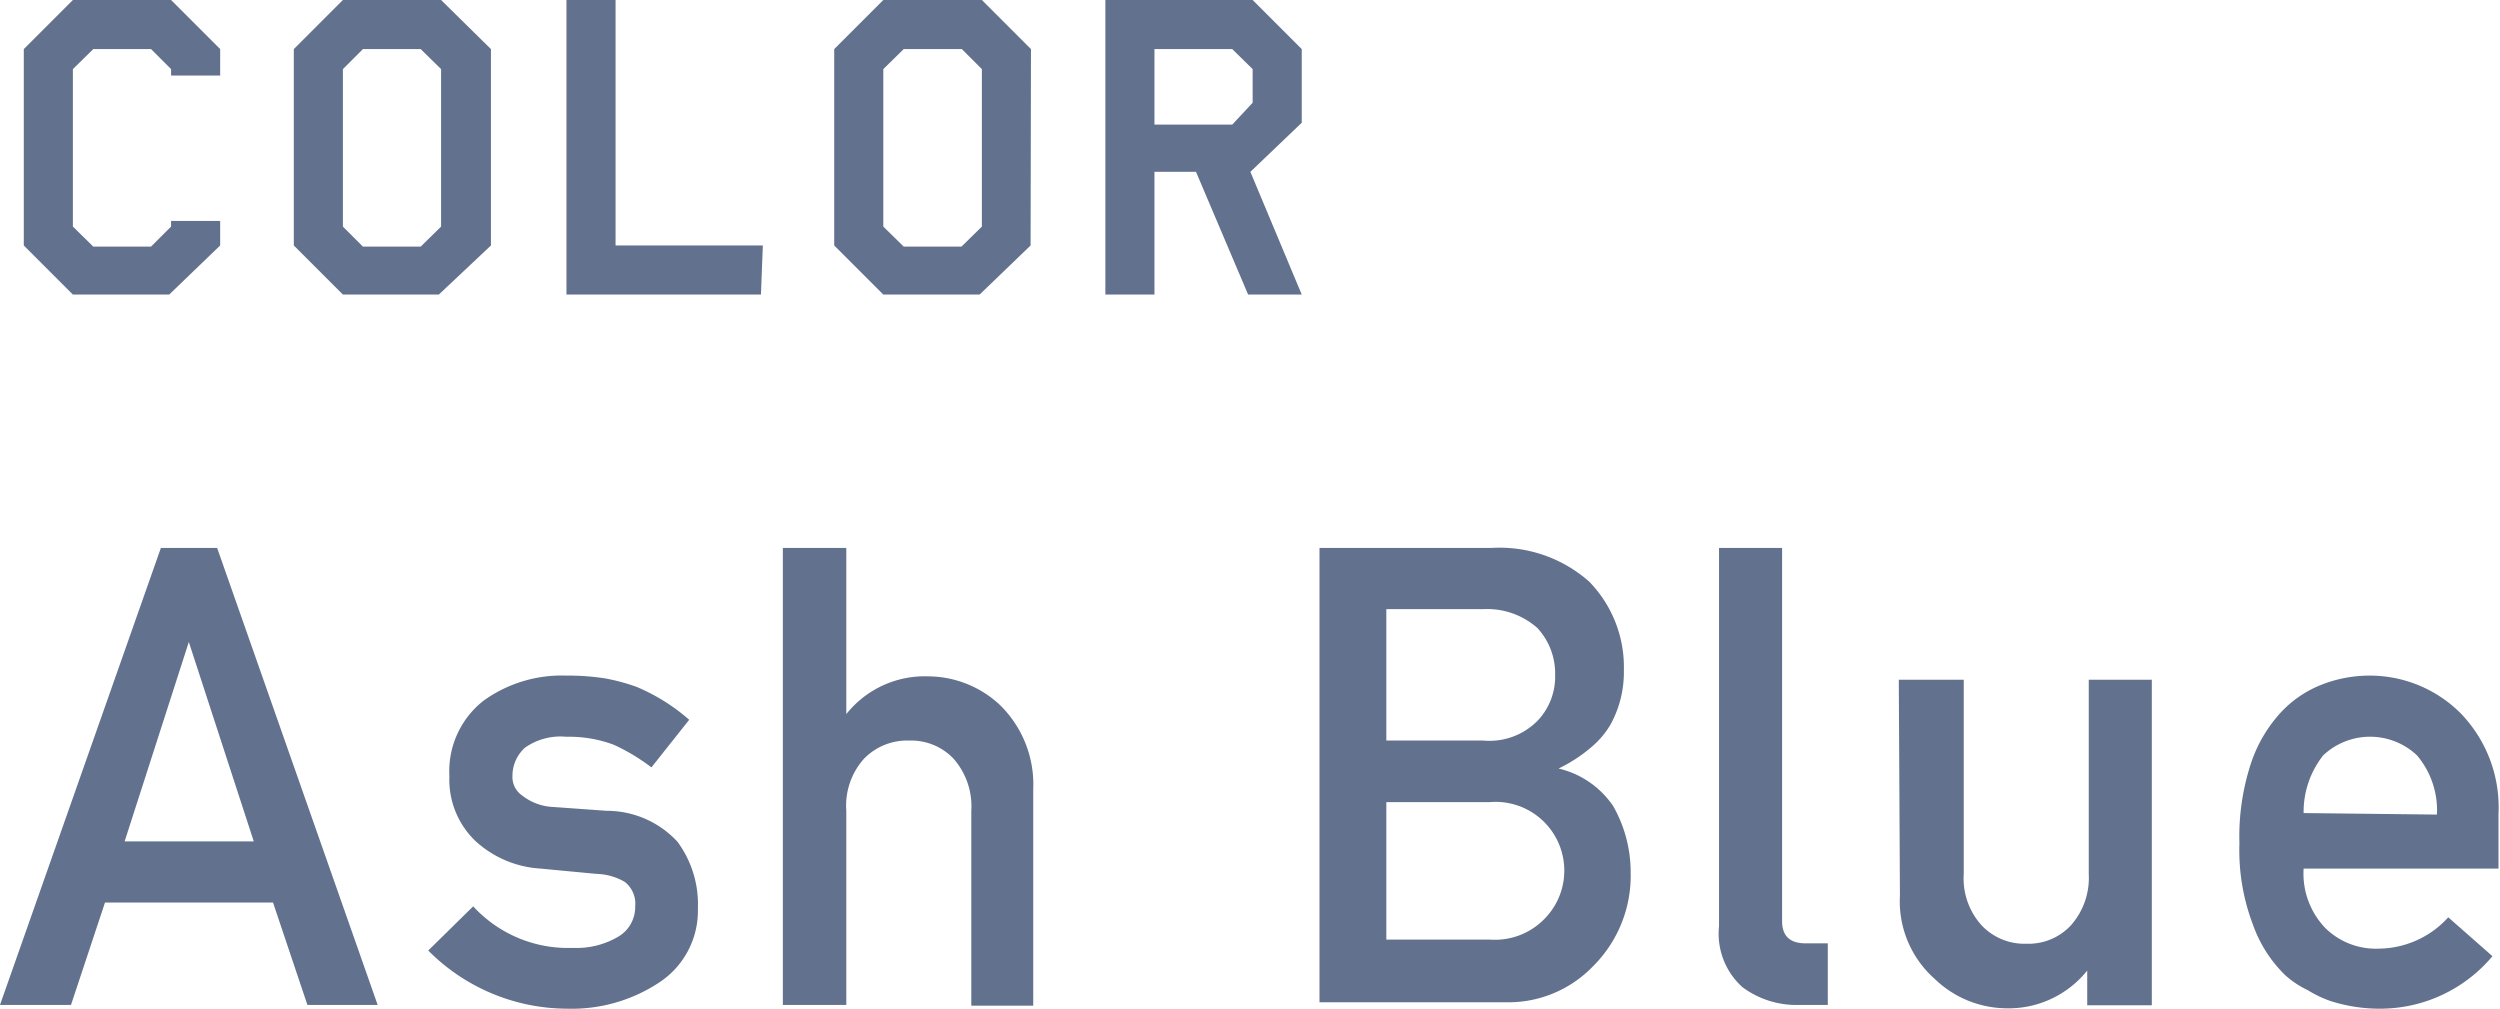
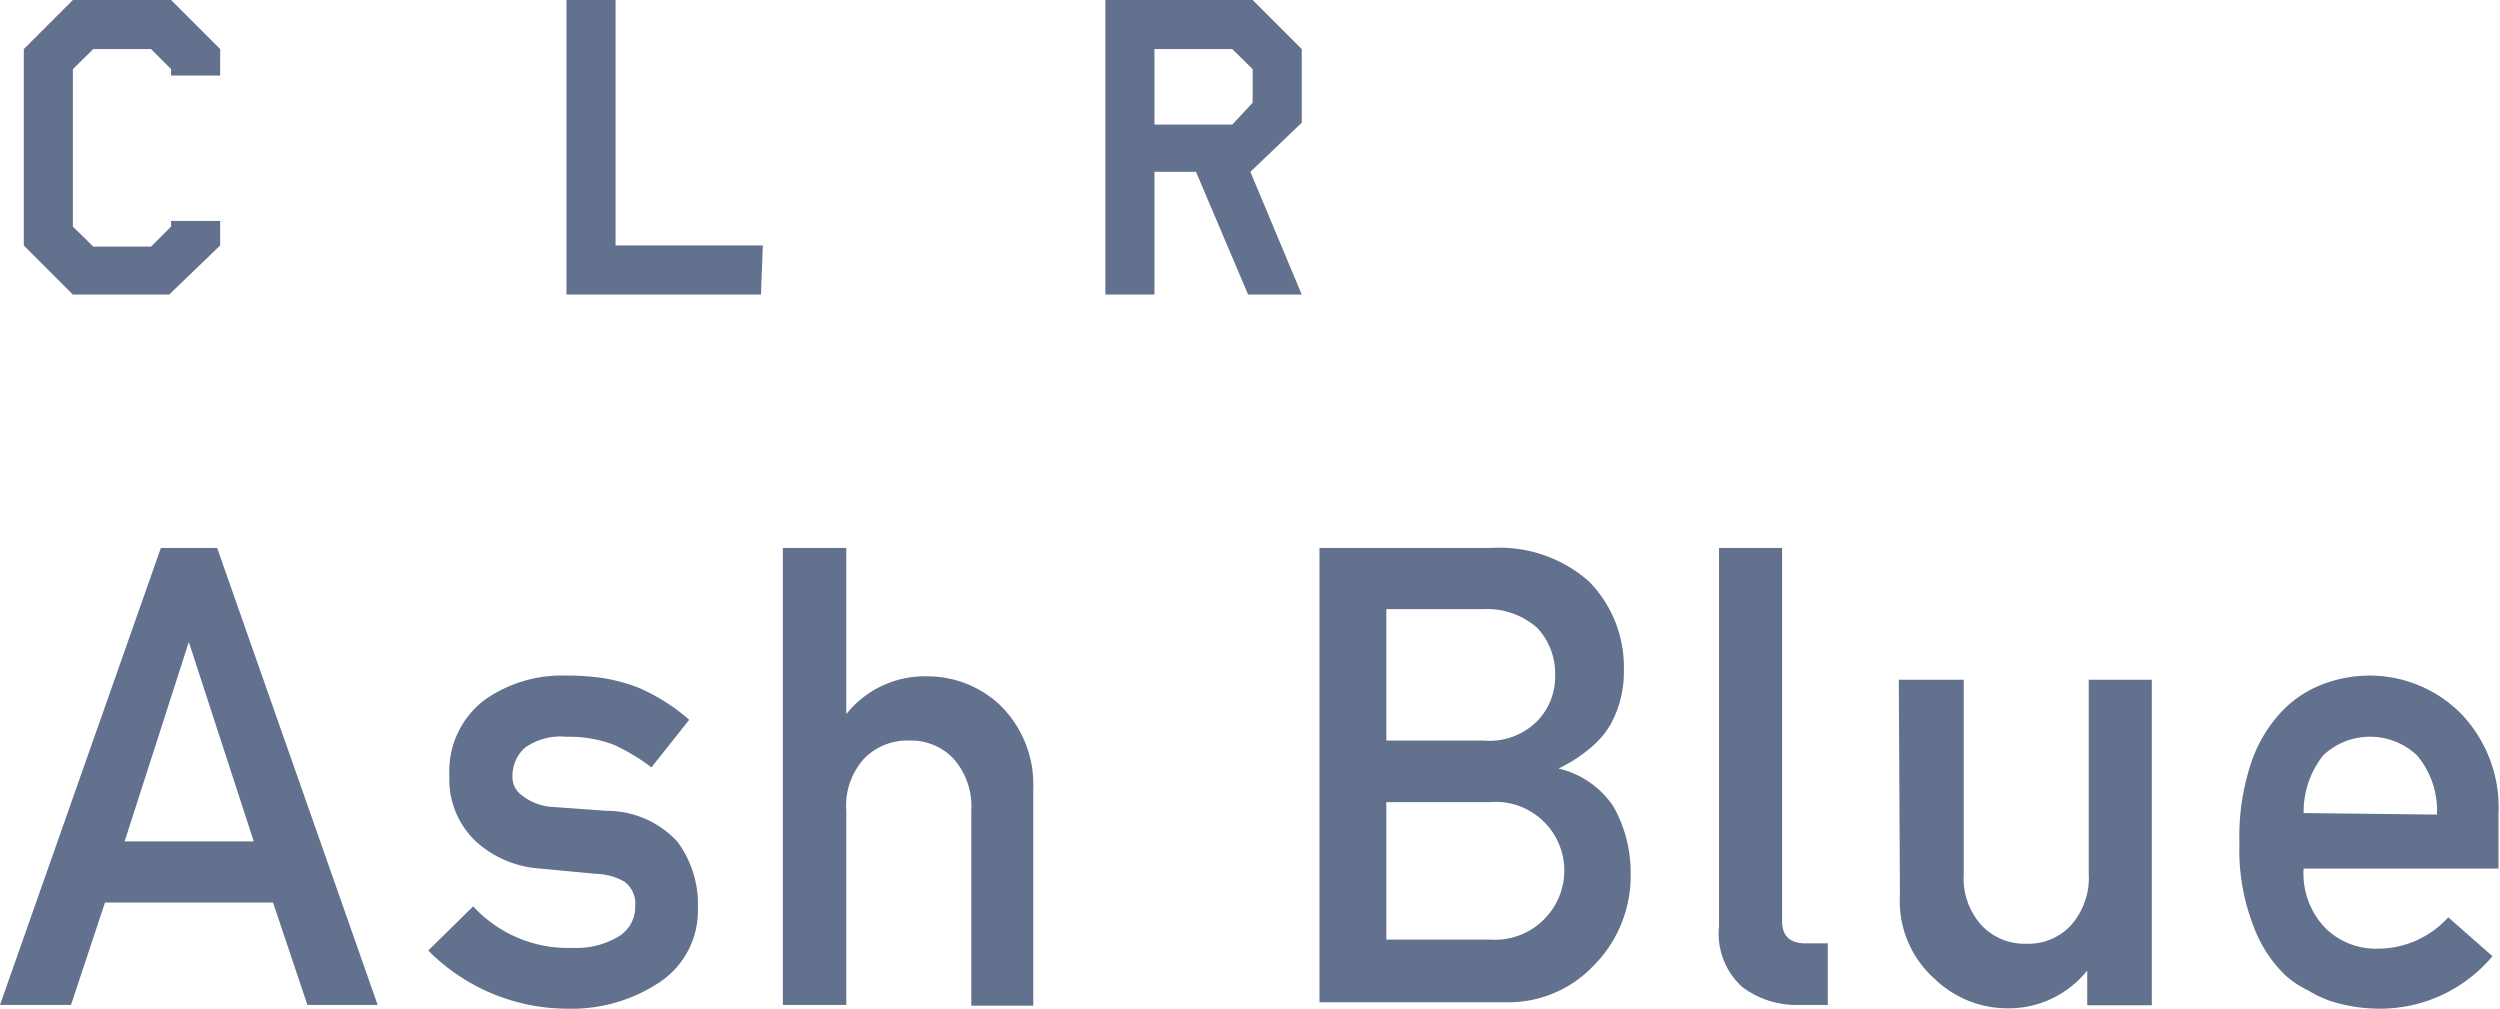
<svg xmlns="http://www.w3.org/2000/svg" width="66.2" height="26.71" viewBox="0 0 66.2 26.71">
  <defs>
    <style>.cls-1{fill:#62718d;}</style>
  </defs>
  <title>item8-3</title>
  <g id="レイヤー_2" data-name="レイヤー 2">
    <g id="レイヤー_1-2" data-name="レイヤー 1">
      <path class="cls-1" d="M7.23,23.9H2.78l-.9,2.71H0l4.26-12.1H5.75L10,26.61H8.14Zm-.51-1.62L5,17H5L3.3,22.28Z" />
      <path class="cls-1" d="M12.53,24a3.41,3.41,0,0,0,2.64,1.1,2.17,2.17,0,0,0,1.19-.29.91.91,0,0,0,.46-.81.73.73,0,0,0-.28-.65,1.58,1.58,0,0,0-.75-.21L14.31,23a2.79,2.79,0,0,1-1.72-.73,2.25,2.25,0,0,1-.69-1.72,2.37,2.37,0,0,1,.91-2A3.54,3.54,0,0,1,15,17.89a6.41,6.41,0,0,1,1,.07,5.13,5.13,0,0,1,.86.23,5.1,5.1,0,0,1,1.39.87l-1,1.26a5.25,5.25,0,0,0-1-.6A3.37,3.37,0,0,0,15,19.51a1.63,1.63,0,0,0-1.1.29,1,1,0,0,0-.33.75.59.59,0,0,0,.25.51,1.44,1.44,0,0,0,.85.31l1.39.1a2.55,2.55,0,0,1,1.88.82,2.79,2.79,0,0,1,.54,1.77,2.27,2.27,0,0,1-1,1.94,4.2,4.2,0,0,1-2.47.71,5.2,5.2,0,0,1-3.67-1.54Z" />
      <path class="cls-1" d="M20.73,14.51h1.68v4.4h0a2.65,2.65,0,0,1,2.17-1,2.8,2.8,0,0,1,1.89.75,2.94,2.94,0,0,1,.89,2.24v5.73H25.72V21.47a1.91,1.91,0,0,0-.47-1.38,1.55,1.55,0,0,0-1.18-.48,1.59,1.59,0,0,0-1.19.48,1.86,1.86,0,0,0-.47,1.38v5.14H20.73Z" />
      <path class="cls-1" d="M34.94,14.51h4.54a3.58,3.58,0,0,1,2.6.89A3.24,3.24,0,0,1,43,17.75a2.88,2.88,0,0,1-.35,1.43,2.31,2.31,0,0,1-.53.62,3.89,3.89,0,0,1-.85.55v0a2.41,2.41,0,0,1,1.45,1,3.55,3.55,0,0,1,.46,1.75,3.38,3.38,0,0,1-1,2.49,3.11,3.11,0,0,1-2.31.95H34.94Zm1.77,1.62v3.48h2.57a1.79,1.79,0,0,0,1.43-.52,1.69,1.69,0,0,0,.47-1.22,1.77,1.77,0,0,0-.47-1.24,2,2,0,0,0-1.43-.5Zm0,5.11v3.64h2.74a1.83,1.83,0,0,0,1.45-.55,1.82,1.82,0,0,0-1.45-3.09Z" />
      <path class="cls-1" d="M45.52,14.51h1.67v9.88c0,.4.21.59.63.59h.58v1.63h-.75a2.39,2.39,0,0,1-1.51-.47,1.9,1.9,0,0,1-.62-1.61Z" />
      <path class="cls-1" d="M50.28,18H52v5.14a1.85,1.85,0,0,0,.47,1.36,1.56,1.56,0,0,0,1.19.49,1.53,1.53,0,0,0,1.18-.49,1.89,1.89,0,0,0,.47-1.36V18h1.67v8.62H55.27v-.92h0a2.67,2.67,0,0,1-2.16,1,2.77,2.77,0,0,1-1.88-.78,2.74,2.74,0,0,1-.92-2.2Z" />
      <path class="cls-1" d="M61,23a2.08,2.08,0,0,0,.58,1.58,1.91,1.91,0,0,0,1.42.54,2.51,2.51,0,0,0,1.83-.83L66,25.32a3.88,3.88,0,0,1-3,1.39,4.28,4.28,0,0,1-1.28-.2,3.08,3.08,0,0,1-.61-.29,2.52,2.52,0,0,1-.59-.39,3.49,3.49,0,0,1-.86-1.34,5.53,5.53,0,0,1-.36-2.16,6.19,6.19,0,0,1,.31-2.13,3.72,3.72,0,0,1,.81-1.36,2.94,2.94,0,0,1,1.11-.73,3.48,3.48,0,0,1,1.21-.22,3.4,3.4,0,0,1,2.42,1,3.58,3.58,0,0,1,1,2.67V23Zm3.53-1.43A2.25,2.25,0,0,0,64,20a1.81,1.81,0,0,0-2.48,0A2.41,2.41,0,0,0,61,21.53Z" />
      <path class="cls-1" d="M5.83,6.5,4.48,7.8H1.93L.63,6.5V1.3L1.93,0h2.6l1.3,1.3V2H4.53V1.83L4,1.3H2.47l-.54.53V6l.54.53H4L4.53,6V5.85h1.3Z" />
-       <path class="cls-1" d="M13,6.5,11.62,7.8H9.08L7.78,6.5V1.3L9.08,0h2.6L13,1.3ZM11.68,6V1.83l-.54-.53H9.61l-.53.53V6l.53.53h1.53Z" />
      <path class="cls-1" d="M20.15,7.8H15V0h1.3V6.5h3.9Z" />
-       <path class="cls-1" d="M27.29,6.5,25.94,7.8H23.39l-1.3-1.3V1.3L23.39,0H26l1.3,1.3ZM26,6V1.83l-.53-.53H23.93l-.54.53V6l.54.53h1.53Z" />
      <path class="cls-1" d="M34.47,3.25l-1.36,1.3L34.47,7.8H33.05L31.67,4.55h-1.1V7.8h-1.3V0h3.9l1.3,1.3Zm-1.3-.53V1.83l-.54-.53H30.57v2h2.06Z" />
    </g>
  </g>
</svg>